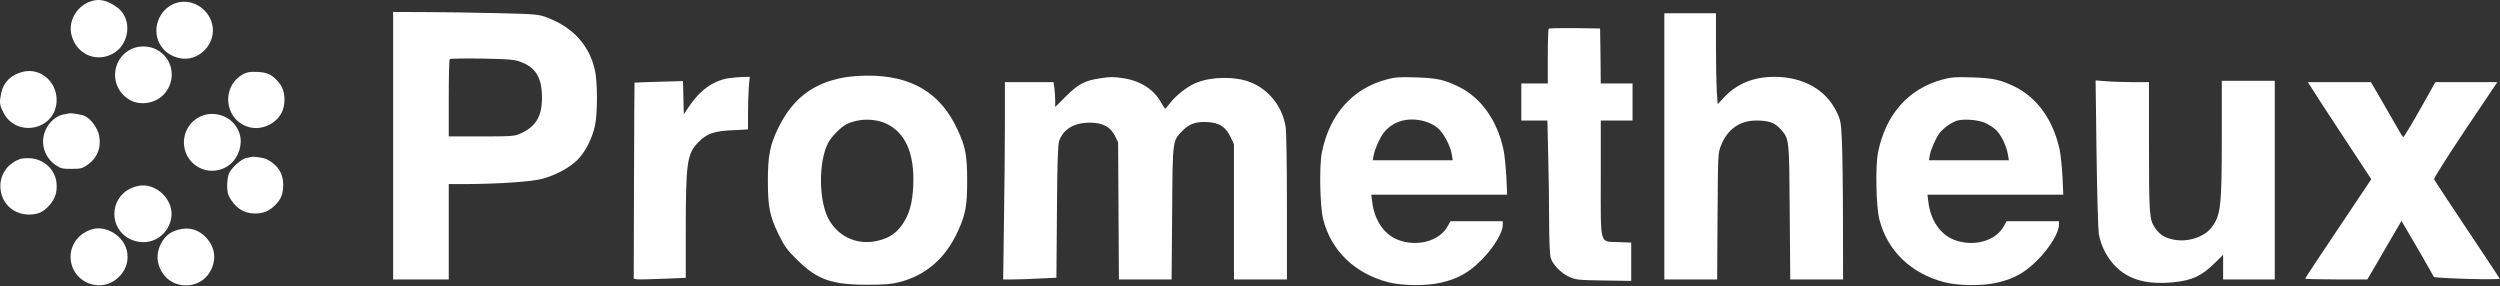
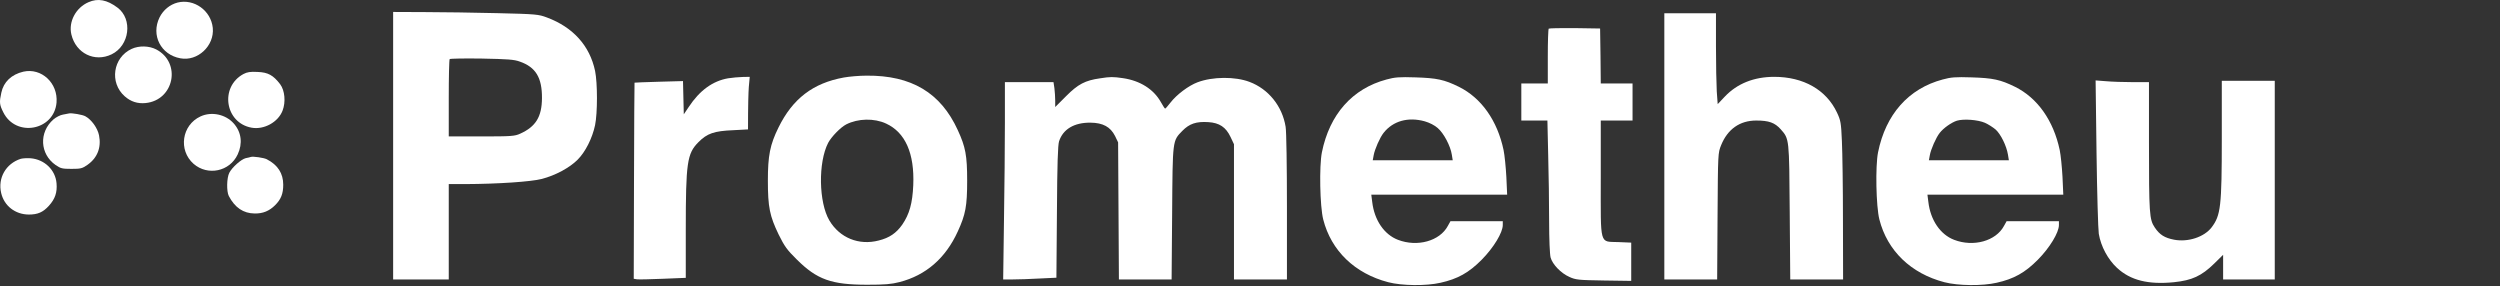
<svg xmlns="http://www.w3.org/2000/svg" width="1888" height="216" viewBox="0 0 1888 216" fill="none">
  <rect x="0" y="0" width="1888" height="216" fill="#333333" stroke="none" />
  <path d="M66.898 1.63C57.298 5.73 51.599 16.43 53.898 26.03C57.298 40.33 71.499 47.23 84.299 41.03C97.898 34.43 100.398 14.43 88.698 5.73C80.799 -0.17 73.999 -1.47 66.898 1.63Z" fill="white" />
  <path d="M134.098 1.93C128.298 3.43 123.298 7.53 120.498 13.13C113.898 26.53 121.398 41.33 136.198 44.03C149.198 46.53 161.998 34.63 160.698 21.13C159.398 8.03 146.598 -1.17 134.098 1.93Z" fill="white" />
  <path d="M296.898 110.029V211.029H317.898H338.898V175.029V139.029H351.198C376.298 138.929 401.098 137.229 409.198 135.129C419.498 132.429 430.098 126.729 436.198 120.629C442.098 114.729 447.298 104.429 449.398 94.529C451.298 85.329 451.298 62.729 449.398 53.529C445.398 34.629 432.898 20.629 413.098 13.229C406.698 10.829 405.198 10.629 375.398 9.929C358.398 9.529 333.698 9.129 320.698 9.129L296.898 9.029V110.029ZM392.598 46.529C404.598 50.729 409.398 58.629 409.298 74.129C409.198 88.229 404.598 95.629 392.898 100.929C388.798 102.829 386.398 103.029 363.698 103.029H338.898V74.229C338.898 58.329 339.198 45.029 339.598 44.629C340.098 44.229 350.998 44.029 363.898 44.229C383.498 44.629 388.298 44.929 392.598 46.529Z" fill="white" />
  <path d="M1256.9 110.529V211.029H1276.9H1296.8L1297.1 163.229C1297.4 115.729 1297.4 115.529 1299.8 109.629C1304.7 97.529 1313.9 91.029 1326.3 91.029C1335.9 91.029 1340.3 92.629 1344.8 97.629C1351.3 105.029 1351.2 104.229 1351.6 160.329L1352 211.029H1372H1391.9L1391.8 166.229C1391.8 141.629 1391.4 114.729 1391 106.529C1390.4 92.629 1390.1 91.029 1387.3 85.029C1379.2 67.829 1362 58.029 1339.9 58.029C1324.6 58.029 1311.9 63.129 1302.6 72.929L1297.2 78.629L1296.5 69.029C1296.2 63.829 1295.9 48.429 1295.9 34.729V10.029H1276.4H1256.9V110.529Z" fill="white" />
  <path d="M1169.6 21.63C1169.2 22.03 1168.9 31.53 1168.9 42.73V63.03H1158.9H1148.9V77.03V91.03H1158.7H1168.6L1169.2 117.23C1169.6 131.73 1169.9 154.13 1169.9 167.03C1169.9 180.63 1170.4 192.13 1171 194.43C1172.4 199.63 1178.8 206.33 1185.2 209.13C1190 211.33 1191.9 211.53 1211.2 211.83L1231.9 212.13V197.73V183.23L1222.3 182.83C1207.7 182.23 1208.9 186.53 1208.9 134.43V91.03H1220.9H1232.9V77.03V63.03H1220.9H1208.9L1208.7 42.23L1208.4 21.53L1189.3 21.23C1178.9 21.13 1170 21.33 1169.6 21.63Z" fill="white" />
  <path d="M99.399 36.93C85.299 43.43 82.499 62.43 94.199 72.73C98.699 76.73 103.899 78.43 109.899 77.83C131.499 75.73 137.199 47.43 117.999 37.33C112.599 34.53 104.999 34.33 99.399 36.93Z" fill="white" />
  <path d="M17.599 54.13C8.698 56.23 2.698 61.83 0.998 70.03C-0.602 77.33 -0.402 79.03 2.498 84.83C11.998 103.93 40.898 98.63 42.699 77.43C43.898 62.73 31.299 51.03 17.599 54.13Z" fill="white" />
  <path d="M183.798 55.929C165.798 65.729 169.898 92.829 189.998 96.429C199.398 98.129 210.098 92.229 213.398 83.529C215.898 77.029 215.098 68.329 211.598 63.629C206.298 56.729 202.398 54.629 194.498 54.329C188.998 54.029 186.598 54.429 183.798 55.929Z" fill="white" />
  <path d="M637.298 58.529C613.998 62.729 598.598 74.529 587.898 96.329C581.498 109.329 579.898 117.529 579.898 136.429C579.898 156.429 581.298 163.129 587.998 177.029C592.498 186.129 594.298 188.629 601.798 196.029C616.998 211.129 627.898 215.029 654.898 215.029C668.198 215.029 673.098 214.629 679.298 213.029C699.198 207.929 714.098 195.029 723.298 174.829C729.198 162.029 730.398 155.629 730.398 136.529C730.398 117.429 729.198 111.029 723.298 98.229C710.398 70.029 688.298 56.829 654.398 57.129C648.898 57.129 641.198 57.829 637.298 58.529ZM669.198 93.329C683.698 100.029 690.698 115.829 689.698 139.829C689.098 153.529 686.798 161.729 681.398 169.629C676.898 176.029 671.698 179.629 663.598 181.629C648.598 185.529 634.098 179.629 626.298 166.429C618.298 152.829 617.798 122.729 625.398 107.929C627.898 103.229 634.798 96.129 639.098 93.929C647.998 89.429 660.198 89.129 669.198 93.329Z" fill="white" />
-   <path d="M549.899 59.129C538.299 61.129 528.399 68.229 520.099 80.829L516.399 86.329L516.099 73.829L515.799 61.229L497.599 61.729C487.599 62.029 479.299 62.329 479.199 62.429C479.099 62.529 478.899 95.829 478.799 136.529L478.599 210.529L480.999 210.929C482.299 211.129 491.199 210.929 500.699 210.529L517.899 209.829V173.629C517.899 122.729 518.899 116.029 527.399 107.429C533.999 100.729 539.299 98.929 553.699 98.329L564.899 97.729V85.529C564.899 78.829 565.199 69.929 565.499 65.729L566.199 58.029L560.799 58.129C557.799 58.229 552.899 58.629 549.899 59.129Z" fill="white" />
+   <path d="M549.899 59.129C538.299 61.129 528.399 68.229 520.099 80.829L516.399 86.329L516.099 73.829L515.799 61.229L497.599 61.729C487.599 62.029 479.299 62.329 479.199 62.429C479.099 62.529 478.899 95.829 478.799 136.529L478.599 210.529L480.999 210.929C482.299 211.129 491.199 210.929 500.699 210.529L517.899 209.829V173.629C517.899 122.729 518.899 116.029 527.399 107.429C533.999 100.729 539.299 98.929 553.699 98.329L564.899 97.729C564.899 78.829 565.199 69.929 565.499 65.729L566.199 58.029L560.799 58.129C557.799 58.229 552.899 58.629 549.899 59.129Z" fill="white" />
  <path d="M830.899 59.129C819.399 60.729 814.099 63.629 805.199 72.529L796.899 80.829V76.029C796.899 73.429 796.599 69.229 796.299 66.629L795.599 62.029H777.299H758.899V92.229C758.899 108.929 758.599 142.429 758.199 166.729L757.599 211.029H764.999C769.099 211.029 778.099 210.729 785.099 210.329L797.799 209.729L798.199 160.129C798.399 124.129 798.899 109.529 799.799 106.729C802.799 97.529 811.199 92.529 823.499 92.629C832.999 92.729 838.599 95.829 842.099 102.729L844.399 107.529L844.699 159.229L844.999 211.029H864.899H884.799L885.199 161.329C885.599 105.329 885.399 106.529 892.899 98.829C898.199 93.429 903.399 91.629 912.499 92.229C920.899 92.729 925.799 96.029 929.299 103.429L931.899 108.929V159.929V211.029H951.899H971.899V156.229C971.899 126.129 971.499 98.929 970.899 95.729C968.399 80.229 957.999 67.229 943.599 61.829C932.799 57.729 915.799 57.829 904.399 62.129C897.699 64.629 888.599 71.429 883.899 77.529C881.999 80.029 880.199 82.029 879.899 82.029C879.599 82.029 878.199 79.829 876.699 77.129C871.199 67.329 860.999 60.929 848.099 59.029C840.499 57.929 838.599 57.929 830.899 59.129Z" fill="white" />
  <path d="M1047.1 60.03C1021.3 66.93 1004.1 86.33 998.299 115.03C996.199 125.43 996.799 155.93 999.299 165.73C1005.3 189.33 1023.1 206.53 1048.4 213.13C1058.8 215.83 1077.1 216.03 1087.9 213.53C1100.9 210.63 1109.3 205.93 1119 196.13C1128 187.03 1134.9 175.63 1134.9 169.93V167.03H1115.1H1095.4L1093.4 170.63C1087.3 182.03 1070.4 186.73 1055.8 181.13C1045.3 177.13 1037.9 166.23 1036.3 152.53L1035.6 147.03H1086.9H1138.2L1137.6 133.63C1137.2 126.33 1136.3 117.13 1135.5 113.33C1130.8 91.03 1118.7 73.93 1101.7 65.53C1090.7 60.13 1085.1 58.93 1068.9 58.43C1056.7 58.03 1053.3 58.33 1047.1 60.03ZM1076 91.63C1079.5 92.63 1083.5 94.63 1085.8 96.73C1090.3 100.53 1095.4 110.23 1096.4 116.73L1097.1 121.03H1066.9H1036.7L1037.4 117.23C1038.2 112.73 1042.1 103.83 1044.9 100.33C1052 91.33 1063.4 88.13 1076 91.63Z" fill="white" />
  <path d="M1467.1 60.03C1441.3 66.93 1424.1 86.33 1418.3 115.03C1416.2 125.43 1416.8 155.93 1419.3 165.73C1425.3 189.33 1443.1 206.53 1468.4 213.13C1478.8 215.83 1497.1 216.03 1507.9 213.53C1520.9 210.63 1529.3 205.93 1539 196.13C1548 187.03 1554.9 175.63 1554.9 169.93V167.03H1535.1H1515.4L1513.4 170.63C1507.3 182.03 1490.4 186.73 1475.8 181.13C1465.3 177.13 1457.9 166.23 1456.3 152.53L1455.6 147.03H1506.9H1558.2L1557.6 133.63C1557.2 126.33 1556.3 117.13 1555.5 113.33C1550.8 91.03 1538.7 73.93 1521.7 65.53C1510.7 60.13 1505.1 58.93 1488.9 58.43C1476.7 58.03 1473.3 58.33 1467.1 60.03ZM1499 92.73C1501.5 93.83 1505.1 96.13 1507.1 97.83C1511 101.33 1515.3 110.13 1516.4 116.73L1517.1 121.03H1486.9H1456.7L1457.4 117.23C1458.2 112.73 1462.1 103.83 1464.9 100.33C1467.8 96.63 1473.8 92.43 1477.9 91.13C1483 89.63 1493.7 90.43 1499 92.73Z" fill="white" />
  <path d="M1583.3 115.629C1583.7 145.829 1584.5 173.229 1585 176.529C1586.6 186.129 1591.9 195.929 1598.8 202.329C1609 211.729 1622.3 215.029 1641.7 213.129C1655.4 211.729 1662.6 208.429 1672.2 199.029L1678.9 192.429V201.729V211.029H1698.4H1717.9V136.029V61.029H1697.9H1677.9V104.229C1677.9 156.029 1677.1 162.629 1670.2 171.729C1664.6 179.029 1652.4 183.029 1641.9 181.029C1634.7 179.629 1631 177.329 1627.3 171.829C1623.2 165.729 1622.9 161.929 1622.9 106.829V62.029H1610.6C1603.8 62.029 1594.7 61.729 1590.4 61.329L1582.6 60.729L1583.3 115.629Z" fill="white" />
-   <path d="M1745.9 66.729C1747.5 69.429 1758.2 85.829 1769.8 103.429L1790.8 135.329L1765.9 172.529C1752.1 193.029 1740.9 210.029 1740.9 210.429C1740.9 210.729 1751.5 211.029 1764.4 211.029H1787.8L1793.5 201.329C1796.6 195.929 1802.4 185.929 1806.4 179.129L1813.6 166.829L1825.8 187.629C1832.4 199.129 1838 208.829 1838.1 209.229C1838.3 209.529 1849.6 210.229 1863.3 210.629C1877.9 211.029 1888 210.929 1887.8 210.429C1887.6 209.929 1876.4 193.129 1863 173.029C1849.6 152.929 1838.4 135.929 1838.2 135.329C1837.9 134.629 1848.6 117.829 1861.8 98.029L1886 62.029H1862.6H1839.2L1827.4 83.029C1820.9 94.529 1815.3 103.729 1814.9 103.529C1814.4 103.229 1812.6 100.429 1810.9 97.229C1809.1 94.129 1803.8 84.929 1799.1 76.729L1790.5 62.029H1766.7H1742.9L1745.9 66.729Z" fill="white" />
  <path d="M52.299 85.629C51.799 85.729 49.699 86.129 47.599 86.529C45.499 86.829 42.299 88.529 40.299 90.229C29.299 99.929 30.099 116.329 41.999 124.629C45.799 127.229 46.999 127.529 53.999 127.529C60.999 127.529 62.099 127.229 65.999 124.529C73.599 119.229 76.599 111.329 74.799 102.229C73.699 96.729 69.099 90.329 64.499 87.829C62.499 86.629 54.099 85.229 52.299 85.629Z" fill="white" />
  <path d="M151.399 87.93C137.299 94.43 134.499 113.43 146.199 123.73C156.899 133.03 173.499 129.53 179.499 116.63C183.399 108.33 182.299 99.83 176.599 93.33C170.499 86.33 159.799 84.03 151.399 87.93Z" fill="white" />
  <path d="M189.398 118.53C188.898 118.73 187.198 119.13 185.598 119.43C182.198 120.23 175.298 126.33 173.198 130.43C171.198 134.23 170.998 144.53 172.798 148.03C177.398 156.83 183.798 161.13 192.298 161.23C198.598 161.33 203.398 159.33 207.798 154.93C212.198 150.53 213.898 146.33 213.898 139.53C213.898 130.93 209.798 124.53 201.398 120.23C199.198 119.13 190.998 117.93 189.398 118.53Z" fill="white" />
  <path d="M15.698 119.929C4.398 123.529 -1.802 134.529 0.898 145.829C3.198 155.529 11.498 161.929 21.698 162.029C28.498 162.029 32.498 160.329 36.998 155.329C41.598 150.229 43.298 145.329 42.698 138.429C41.898 128.429 33.698 120.429 23.198 119.529C20.598 119.329 17.198 119.529 15.698 119.929Z" fill="white" />
-   <path d="M98.199 142.529C82.499 150.329 82.399 172.629 97.999 180.429C111.499 187.129 126.599 179.529 129.299 164.829C131.499 152.629 120.599 140.029 107.899 140.029C104.999 140.029 101.399 140.929 98.199 142.529Z" fill="white" />
-   <path d="M70.398 172.93C58.198 176.03 51.098 187.33 53.898 199.13C57.198 213.03 73.598 219.83 85.598 212.43C96.098 205.93 99.398 193.33 93.298 183.33C88.398 175.43 78.398 170.93 70.398 172.93Z" fill="white" />
-   <path d="M134.798 173.429C128.198 175.229 124.398 178.329 121.298 184.529C117.898 191.529 118.198 198.529 122.198 205.329C130.198 218.929 150.598 218.929 158.498 205.429C163.698 196.529 162.698 187.029 155.698 179.429C150.198 173.429 142.698 171.229 134.798 173.429Z" fill="white" />
</svg>